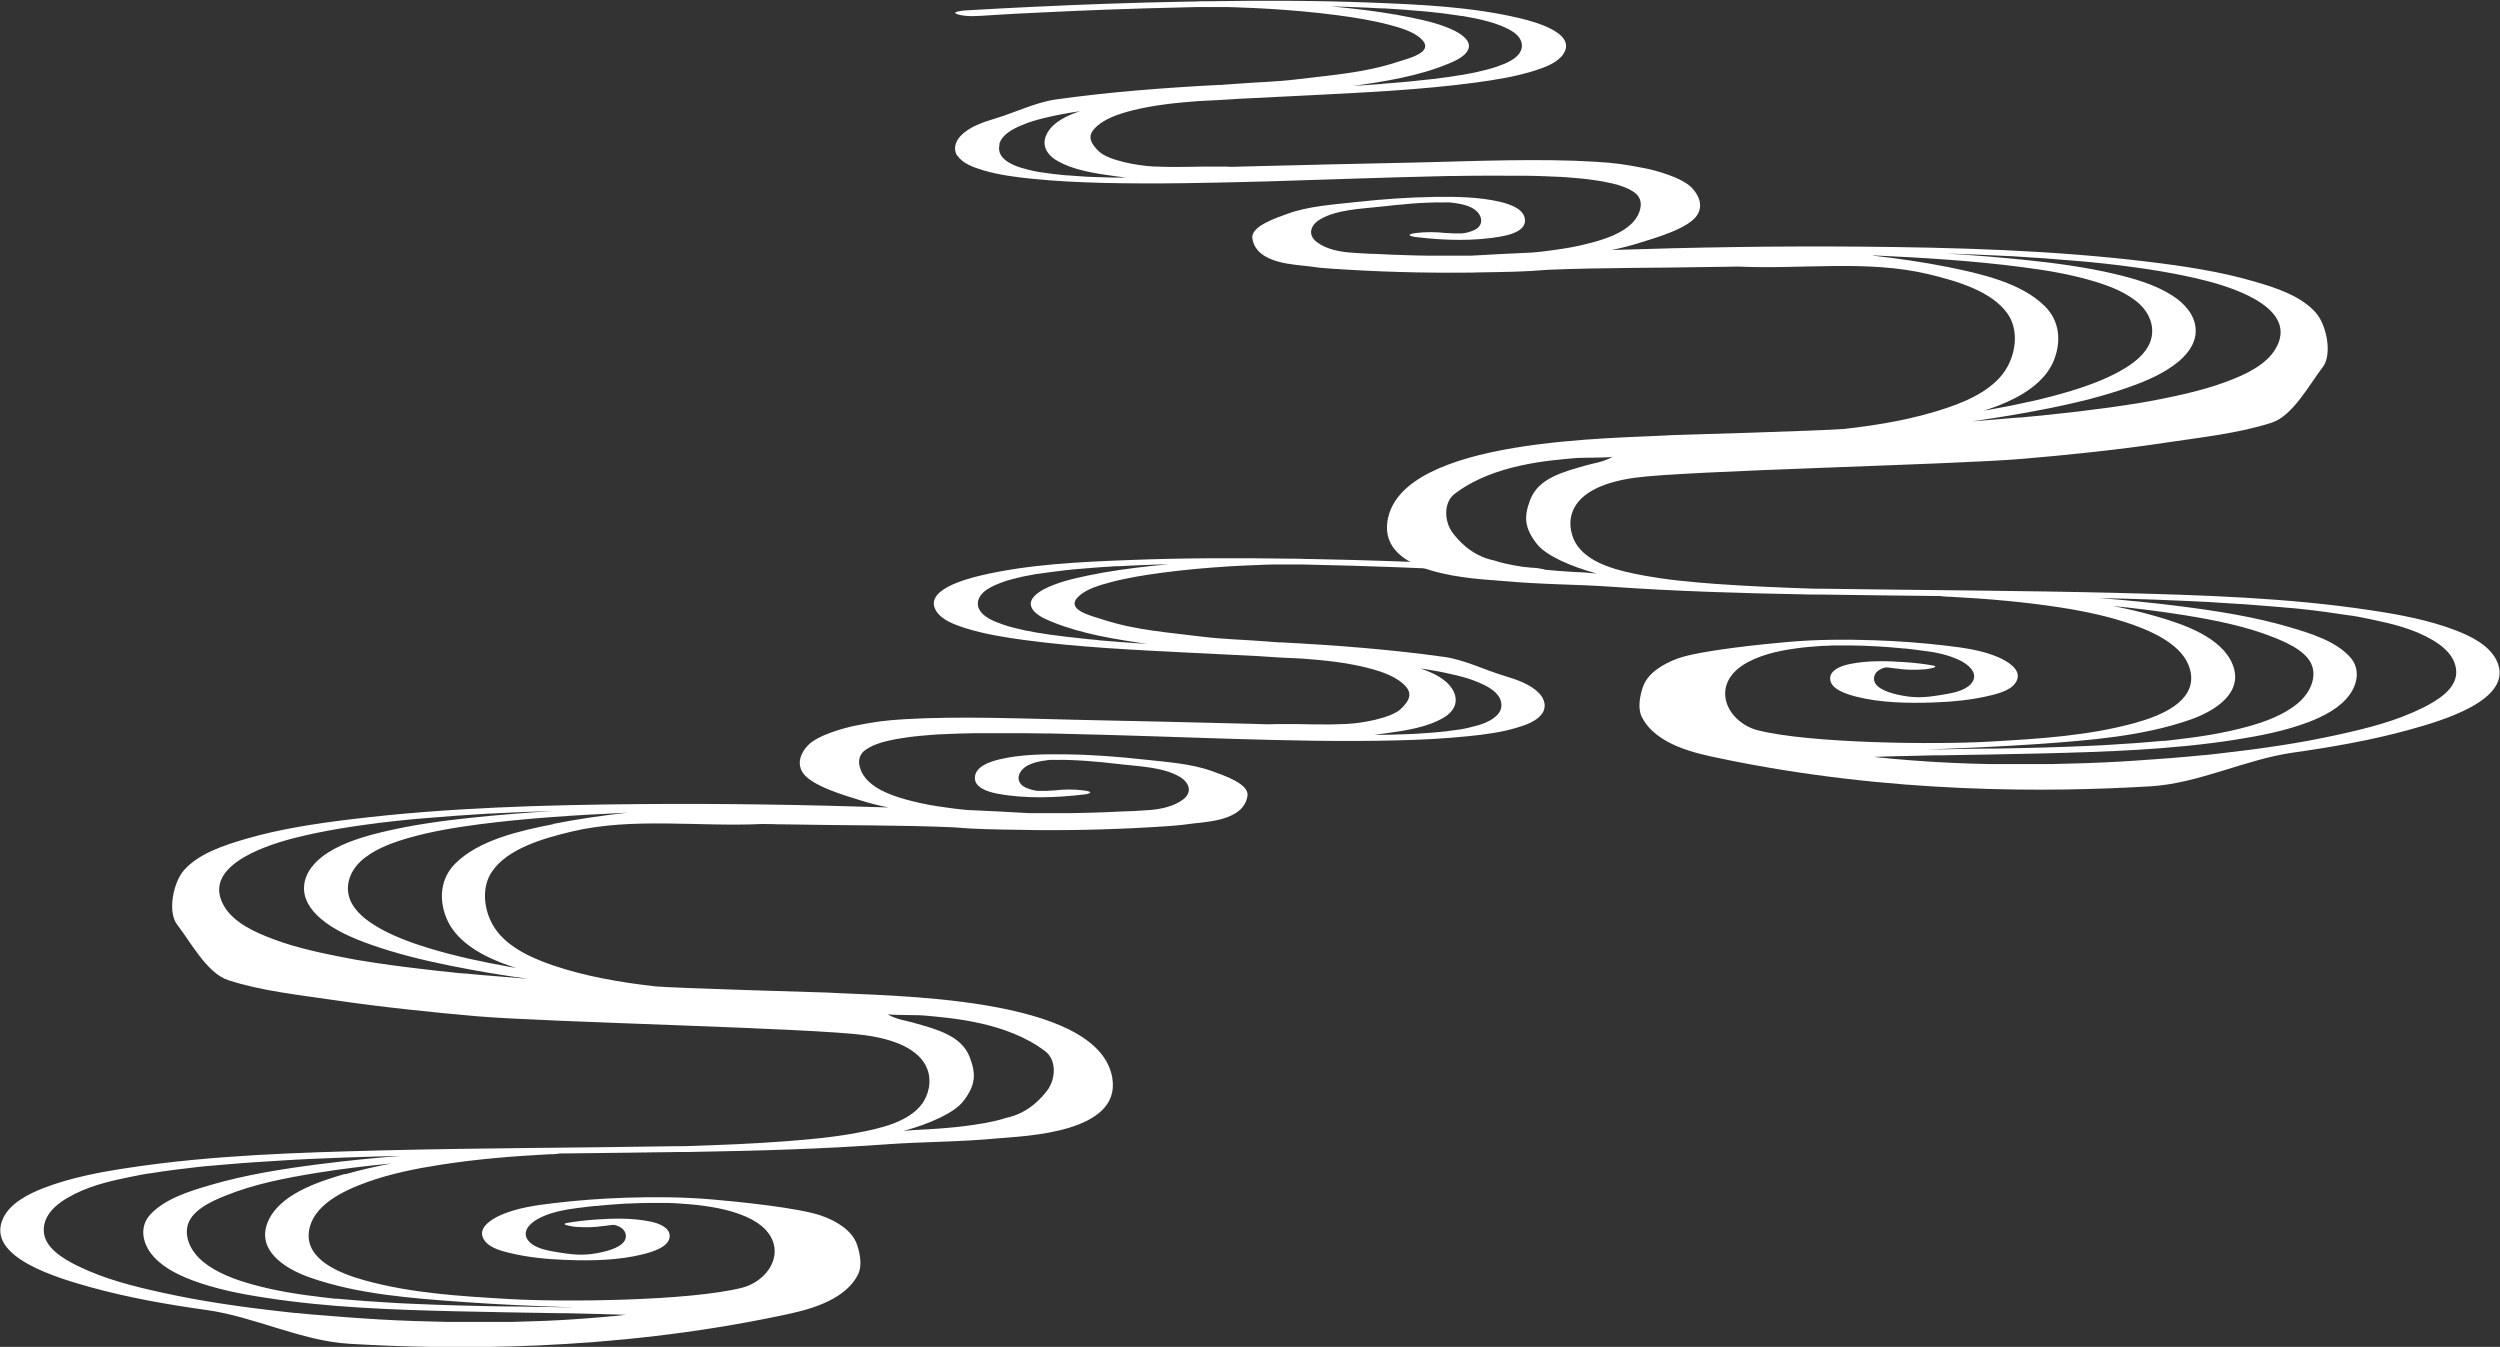
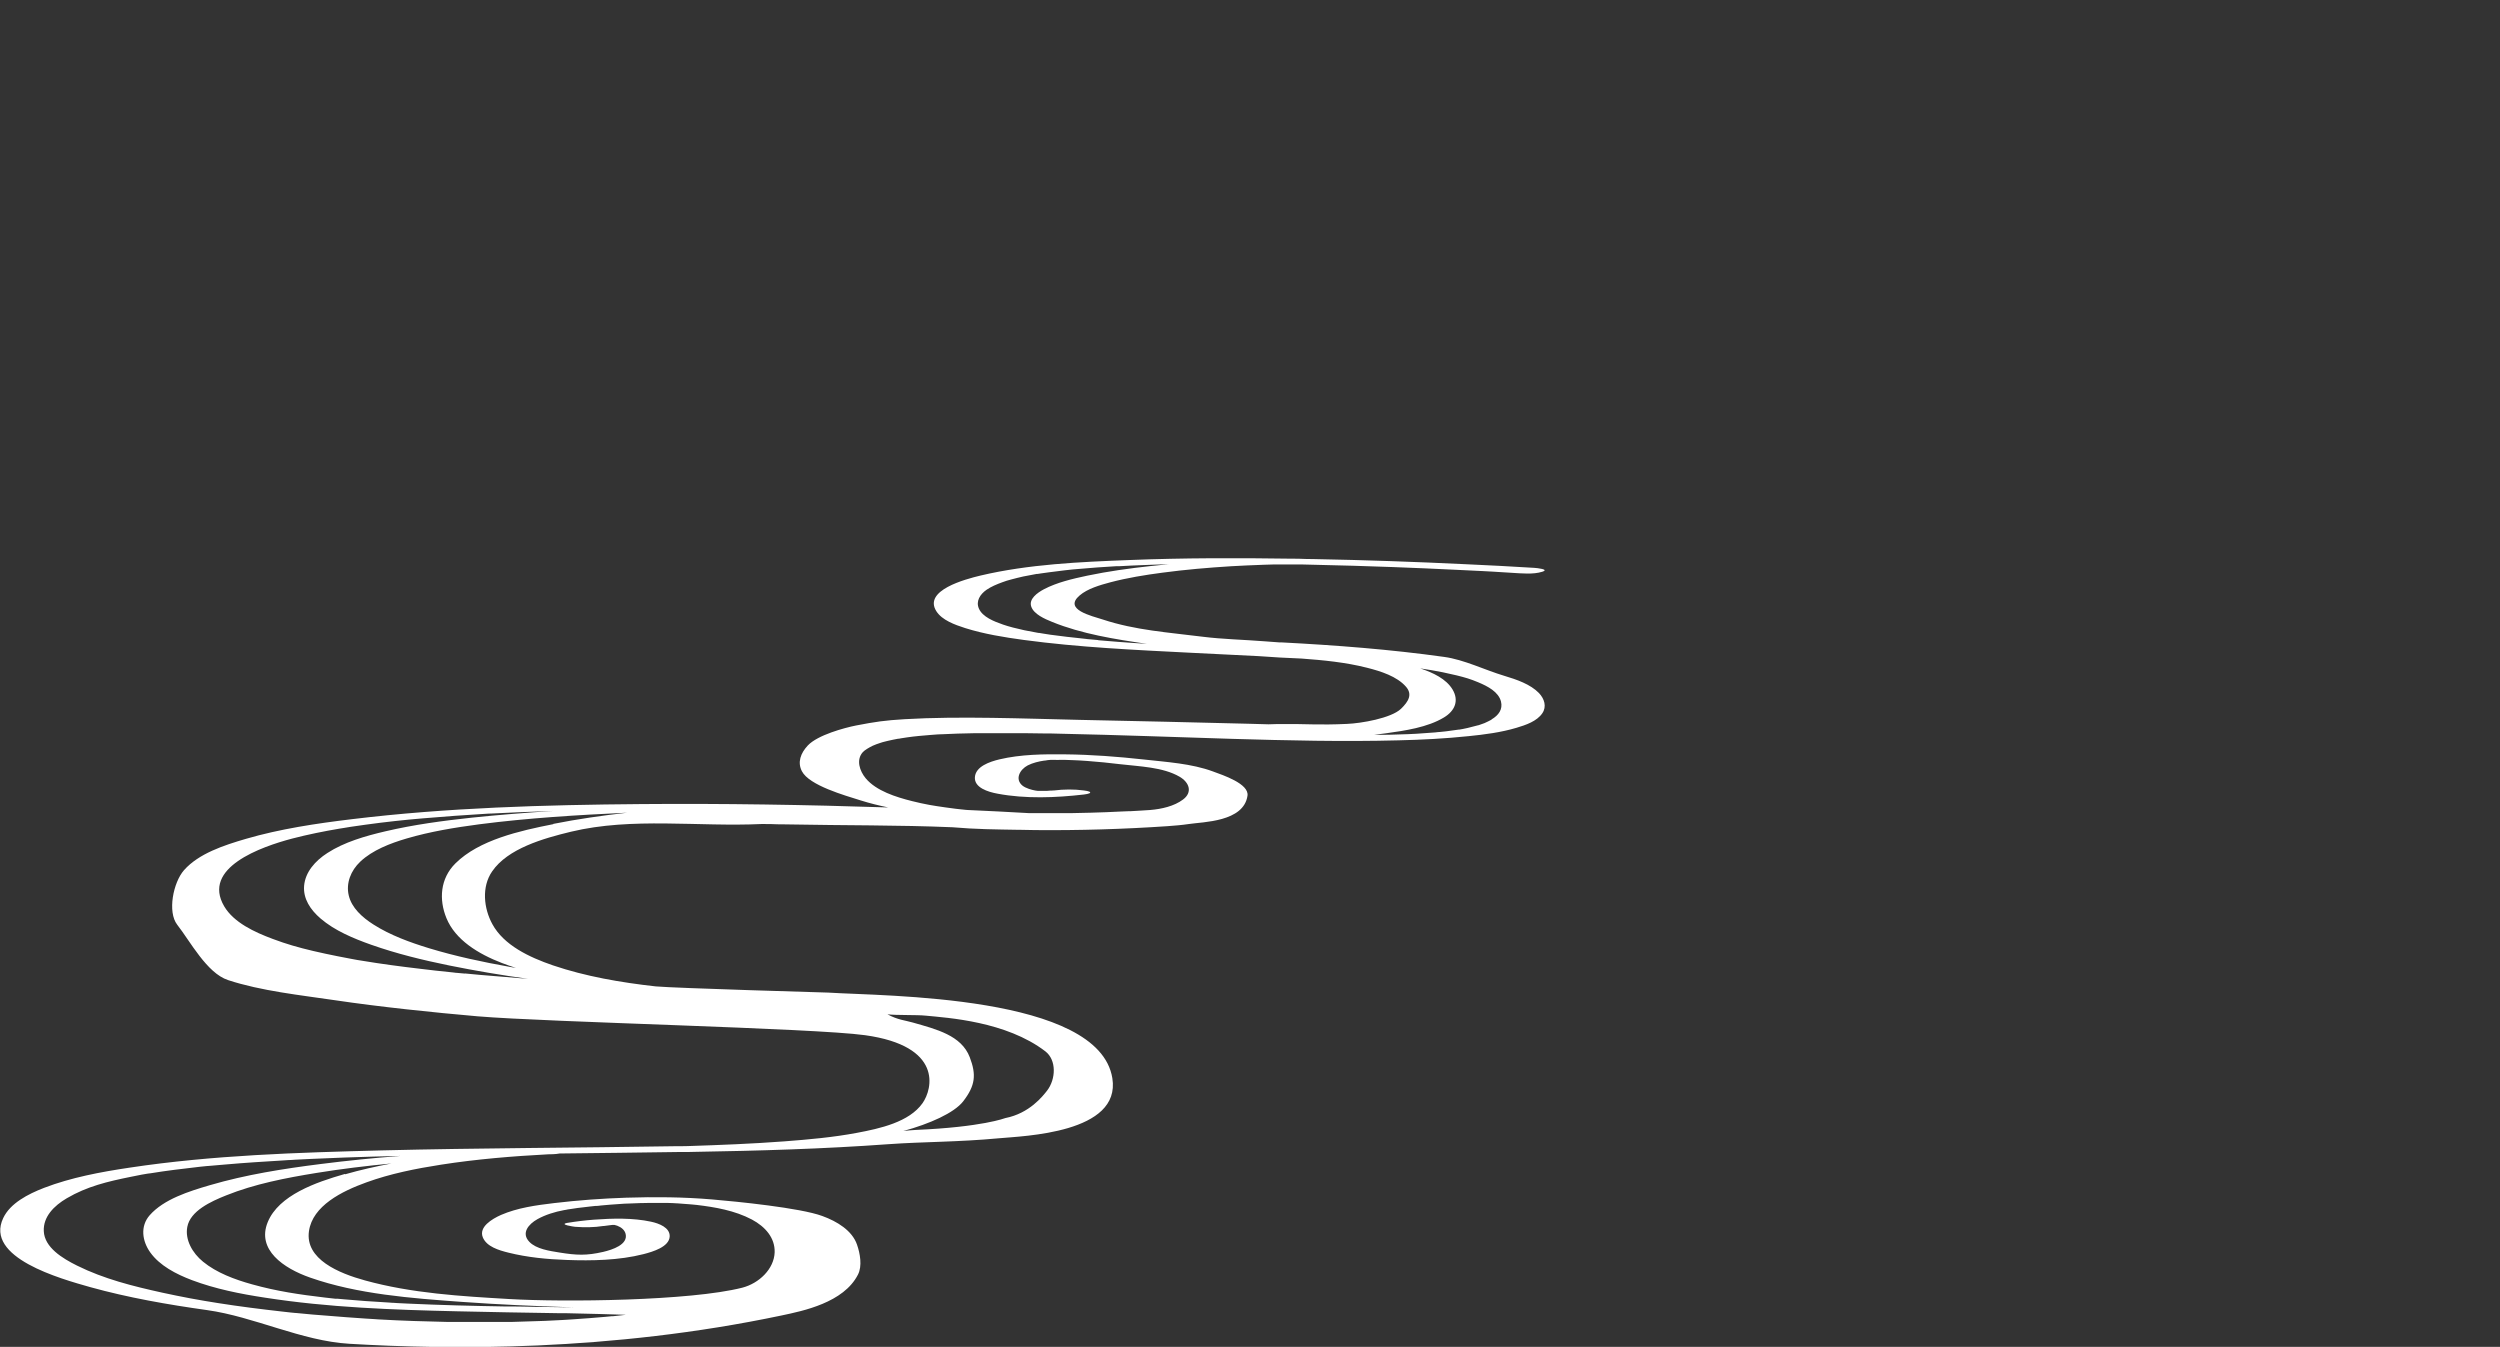
<svg xmlns="http://www.w3.org/2000/svg" fill="none" height="285" viewBox="0 0 529 285" width="529">
  <rect x="0" y="0" width="529" height="285" fill="#333333" stroke="none" />
  <clipPath id="a">
    <path d="m0 0h529v285h-529z" />
  </clipPath>
  <g clip-path="url(#a)" fill="#fff">
-     <path d="m202.613 32.963c1.14 1.682 3.479 2.481 5.474 3.079 3.279.97 6.73 1.426 10.151 1.768 4.904.513 9.837.741 14.798.884 11.748.285 23.495 0 35.214-.314 12.061-.342 24.122-.827 36.183-1.083.741 0 1.482-.029 2.224-.057h.769.371c1.397 0 2.794-.029 4.163-.057 2.652 0 5.332-.029 7.984 0h1.967.77.057c1.197 0 2.395.057 3.592.086 1.141.029 2.282.086 3.422.143h.114c.228 0 .456 0 .684.029.514.029.998.057 1.512.114.998.086 1.995.171 2.965.257-1.169-.086.314.029.713.086.427.057.855.114 1.283.171.428.057.884.114 1.311.2.172 0 .343.057.514.086h.085c.742.143 1.454.285 2.196.456.342.086.684.171 1.026.257.143.029.314.086.456.143 0 0-.256-.086.086.029.542.171 1.083.371 1.597.599.769.342 1.71.912 2.11 1.369 1.454 1.625.655 3.992-.628 5.532-2.224 2.652-6.387 3.963-9.808 4.819-1.198.314-2.424.57-3.65.798-.798.143-1.112.2-1.539.257-.656.114-1.284.2-1.939.285-.713.086-1.426.2-2.139.285-.342.029-.684.086-1.026.114-.143 0-.428.057-.571.057-.313.029-.627.057-.94.086-4.277.2-8.554.399-12.831.656-.057 0-.143 0-.228 0-.571 0-1.141 0-1.711 0-1.426 0-2.851 0-4.277 0-.713 0-1.426 0-2.139 0-.313 0-.655 0-.969 0-1.283 0-2.538-.057-3.821-.086-2.195-.057-4.391-.143-6.558-.257-.484 0-.941-.057-1.425-.057-.114 0-.257 0-.371 0-.656-.029-1.34-.086-1.996-.114-.741-.057-1.483-.086-2.224-.143-2.424-.2-5.132-.798-6.986-2.224-2.024-1.568-1.311-3.621.742-4.819 3.535-2.053 8.497-2.196 12.602-2.652 2.31-.257 4.648-.485 6.958-.684 1.254-.086 2.024-.142 3.05-.171.542 0 1.084-.029 1.654-.057h.143.656c.285 0 1.853.029.941 0h.627.513.171c.2 0 .428.029.627.057 0 0 .685.086.799.114.998.143 2.338.428 3.393.998 1.654.855 2.737 2.909 1.112 4.277-.713.57-1.996.912-2.652 1.027.029 0-.399.029-.599.086-.142 0-.342 0-.285 0-.142 0-.256 0-.342 0-.143 0-.314 0-.456 0-.057 0-.228 0-.371 0-.171 0-.371 0-.456 0-.228 0-.456-.029-.713-.057-.085 0-.171 0-.256 0-.086 0-.229 0-.314-.029h-.057c-.114 0-.171 0-.171 0-2.053-.228-4.277-.257-6.33 0 0 0-1.34.142-1.34.428 0 .285 1.34.428 1.34.428 5.931.713 12.375.941 18.248-.171 2.053-.371 4.99-1.283 4.819-3.507-.171-2.253-3.08-3.251-5.218-3.764-4.448-1.055-9.324-1.112-13.914-1.055-5.532.086-11.063.485-16.566 1.084-4.848.542-10.151.855-14.684 2.538-2.082.77-7.67 2.566-7.3 5.133.799 5.589 9.438 5.532 12.403 5.988 1.483.228 3.023.371 4.534.456 9.295.627 18.647.912 27.971.827 1.027 0 2.081 0 3.108-.057h.399c4.904-.086 9.153-.114 14.028-.542 11.434-.485 23.096-.371 34.53-.599.655 0 1.34 0 1.996-.029h.513c.998 0 1.967-.029 2.965-.057h.399c13.316.627 27.401-1.483 40.289 1.625 5.902 1.426 13.373 3.564 16.709 8.412 2.252 3.279 1.767 7.784-.057 11.149-2.424 4.448-7.756 7.014-12.831 8.725-6.9 2.338-14.314 3.621-21.756 4.448-4.105.371-36.439 1.312-36.496 1.312-11.776.77-57.226.428-60.105 18.107-1.882 11.662 18.79 12.261 23.979 12.717 8.925.827 15.825.713 23.409 1.255 13.715.969 27.458 1.368 41.201 1.625.428 0 .827 0 1.255.028h1.967c4.249.057 8.526.114 12.774.172 4.134.057 8.24.085 12.375.142.855.143 2.053.143 2.395.171 7.613.399 15.197 1.055 22.696 2.196 5.36.827 10.749 1.939 15.768 3.735 5.218 1.882 11.405 4.962 12.175 10.322.855 5.96-6.359 8.925-11.862 10.437-9.979 2.737-20.244 3.336-30.537 3.934-11.548.685-38.236.4-49.27-2.395-3.564-.912-6.729-3.963-6.872-7.499-.114-3.022 1.91-5.389 4.819-6.929 3.621-1.91 7.784-2.623 11.604-3.079.114 0 .77-.086.856-.086.228 0 .428-.029.656-.057.627-.057 1.254-.114 1.881-.143.257 0 .485-.028.742-.057h.085c.628 0 1.283-.057 1.911-.085h.741.599 1.939 1.197c-.513 0 1.084 0 1.397.028.742 0 1.455.057 2.196.086.257 0 1.511.085 1.426.057.94.057 1.881.114 2.822.199.656.058 1.312.115 1.939.172.257 0 .542.057.799.085h.285c.228 0 .912.086 1.083.114.485.057.97.114 1.426.171.855.114 1.711.228 2.566.342.257.029.542.086.798.114.114 0 .628.115.77.143 1.996.371 3.906.97 5.646 1.911 1.939 1.083 3.478 2.965 1.739 4.79-1.483 1.54-4.305 1.939-6.415 2.281-3.536.57-5.646.684-9.239-.143-1.938-.456-5.274-1.539-4.733-3.792.2-.827.884-1.397 1.768-1.739.228-.086.342-.114.599-.171h.085.114c-.057 0-.114.057 0 0h.057.086.086c.228.028.484.057.712.085.371.057.713.114 1.084.143h.142c1.939.313 4.021.313 5.96.171.285 0 3.535-.485 1.653-.827-1.881-.342-3.763-.542-5.674-.684-3.934-.286-8.183-.4-12.032.427-1.739.371-4.049 1.255-3.963 3.108.085 2.224 3.564 3.251 5.56 3.764 5.16 1.312 10.892 1.397 16.223 1.226 4.135-.142 8.355-.541 12.318-1.539 2.081-.514 4.676-1.284 5.446-3.251.855-2.196-1.939-3.878-3.849-4.733-3.479-1.54-7.414-2.053-11.234-2.51-5.047-.598-10.151-.969-15.226-1.14-6.074-.2-12.175-.171-18.248.37-5.019.428-18.619 1.797-23.296 3.508-3.136 1.169-6.329 3.079-7.327 6.045-.656 1.91-1.141 4.533-.2 6.358 3.022 5.931 11.576 7.671 16.167 8.64 36.382 7.671 70.484 7.243 91.469 5.988 10.122-.599 20.102-5.703 30.11-7.128 8.297-1.169 16.623-2.624 24.664-4.848 6.358-1.768 22.439-6.244 18.447-14.628-1.482-3.136-5.217-5.075-8.639-6.387-5.703-2.195-11.975-3.364-18.106-4.277-17.564-2.652-35.584-3.194-53.347-3.65-20.615-.513-41.259-.57-61.873-.884-.4 0-.827 0-1.226 0 0 0 0 0-.029 0-.542 0-1.083 0-1.597-.028-6.957-.228-13.629-.513-20.443-.998-5.247-.399-10.322-.856-15.34-1.797-4.905-.912-11.063-2.309-13.915-6.273-2.167-3.051-4.334-12.118 12.175-14.399 10.892-1.512 67.091-2.738 81.946-3.992 9.239-.77 20.986-1.996 30.11-3.393 7.356-1.112 15.739-1.996 22.725-4.277 4.476-1.483 7.983-8.155 10.749-11.719 2.082-2.68.856-8.925-1.454-11.548-3.108-3.536-8.411-5.275-13.087-6.615-7.243-2.11-14.884-3.251-22.44-4.163-20.216-2.452-40.745-3.022-61.132-3.194-17.45-.143-34.928.143-52.349.713 1.967-.399 3.906-.884 5.816-1.483 3.422-1.083 10.892-3.137 12.46-6.188.97-1.882.286-3.792-1.254-5.446-2.082-2.224-7.756-3.764-10.179-4.22-4.135-.798-6.102-1.084-10.322-1.34-11.633-.713-25.319-.143-36.953.143-12.431.285-23.523.485-35.983.827-1.34.029-2.709.057-4.049.114-1.169-.086-2.48-.057-2.766-.057-5.132-.057-7.841.228-13.828-.029-2.966-.143-9.353-1.198-11.434-3.194-1.654-1.597-2.452-3.079-1.055-4.676 1.91-2.196 5.332-3.279 8.269-4.021 4.505-1.112 9.181-1.597 13.829-1.939 3.05-.143 6.073-.314 9.124-.513 4.79-.257 9.58-.485 14.37-.713 11.747-.599 23.609-1.141 35.271-2.709 4.191-.57 8.411-1.255 12.403-2.509 2.224-.713 4.875-1.682 6.102-3.564 2.822-4.42-6.131-6.786-9.353-7.556-10.15-2.395-20.985-2.88-31.449-3.279-11.52-.456-23.039-.456-34.558-.285-.143 0-.314 0-.456 0-.114 0-1.226 0-2.338.057-.628 0-1.226 0-1.854.029-10.664.2-21.327.57-31.991 1.084-4.847.228-9.695.485-14.542.77-.484.029-3.307.314-1.654.827 1.882.599 4.363.342 6.33.228 1.084-.057 2.167-.143 3.222-.2.542-.029 2.738-.143.913-.057.713-.029 1.397-.086 2.11-.114 1.767-.086 3.535-.171 5.303-.257 4.619-.228 9.238-.428 13.857-.599 5.56-.2 11.12-.371 16.652-.485.77 0 1.54-.029 2.281-.057h1.083.143.028 1.055 2.823 1.141c.656 0 1.283.029 1.939.057 2.537.086 4.904.2 6.928.314 4.99.314 9.695.713 14.599 1.369 3.678.485 7.385 1.084 10.949 2.025 2.224.599 4.847 1.34 6.529 2.794 3.45 2.965-2.509 4.306-4.961 5.104-6.872 2.253-13.829 2.737-21.042 3.621-4.306.542-8.839.627-13.116.97-1.027.086-2.053.171-3.08.228-.142 0-.313 0-.456 0-11.519.599-23.095 1.483-34.501 3.079-4.191.599-8.668 2.794-12.688 3.992-2.652.798-5.56 1.768-7.385 3.678-1.14 1.198-1.682 2.88-.713 4.277zm196.568 108.126s.114 0 .086 0c-.029 0-.058 0-.086 0zm-.827 19.276c-.599-.057-1.197-.143-1.796-.2 1.91-.085 3.821-.142 5.702-.171 1.597-.028 3.165-.086 4.762-.114.798 0 1.568-.029 2.367-.057h.941.598c7.129-.114 14.257-.228 21.356-.399 13.544-.342 27.259-.799 40.603-2.88 5.275-.827 10.55-1.854 15.482-3.707 3.393-1.283 6.843-3.08 8.839-5.874 1.711-2.395 2.196-5.532.114-7.87-2.993-3.393-8.24-5.018-12.745-6.359-7.556-2.224-15.539-3.478-23.437-4.476-5.618-.713-11.235-1.255-16.88-1.711 3.963.085 7.926.199 11.89.342 2.309.086 4.59.171 6.9.285 1.169.057 2.338.114 3.507.171.513 0 1.026.057 1.511.086.285 0 .542.028.827.057-.171 0-.285 0-.371 0h.371c4.191.228 8.383.513 12.546.884.998.085 1.967.171 2.965.256.228 0 .485.057.713.057h.057c.485.057.941.086 1.426.143 1.824.2 3.649.399 5.474.656 1.711.228 3.393.484 5.104.741h.114c.057 0 .114 0 .171.029.143 0 .257.057.399.057.399.057.799.142 1.169.199.77.143 1.511.285 2.281.457 4.933 1.026 9.267 2.024 13.544 4.533 2.709 1.597 4.99 3.935 4.876 6.958-.143 3.421-3.935 5.731-7.043 7.299-5.674 2.823-11.719 4.335-18.077 5.732-1.968.427-3.935.827-5.903 1.197-2.338.428-3.678.656-5.845.998-4.505.713-9.067 1.284-13.6 1.797-.599.057-1.198.142-1.768.199-.285.029-.599.057-.884.086-.057 0-.228 0-.399.028-1.112.114-2.224.229-3.336.314-2.395.228-4.79.399-7.214.57-1.34.086-2.68.2-4.049.286-.627.028-1.254.085-1.882.114-.256 0-.513.028-.769.057-2.51.142-5.019.256-7.528.342-2.423.085-4.847.142-7.242.199-.228 0-.513 0-.627 0-.314 0-.628 0-.941 0-.628 0-1.255 0-1.882 0-1.141 0-2.281 0-3.422 0-1.34 0-2.68 0-4.02 0-.513 0-1.027 0-1.54 0-.114 0-.313 0-.485 0h.485c-.313 0-.599 0-.912 0-2.395-.057-4.79-.114-7.185-.228-1.141-.057-2.253-.114-3.394-.171-.114 0-.769-.028-1.026-.057-.57-.028-1.141-.057-1.711-.114-2.224-.143-4.448-.314-6.643-.513-.257 0-1.568-.143-1.483-.143-.342-.028-.713-.085-1.055-.114zm47.873-32.221c5.304.513 10.579 1.169 15.825 1.996 6.472 1.055 13.144 2.338 19.161 4.761 3.222 1.284 7.584 3.308 8.211 6.673.514 2.709-1.083 5.532-3.336 7.356-2.879 2.339-6.672 3.764-10.378 4.791-5.19 1.426-10.037 2.167-15.397 2.794-.77.086-1.512.171-2.281.257-.143 0-.228 0-.257 0s-.114 0-.228 0c-.428.028-.855.085-1.255.114-1.539.143-3.079.257-4.59.371-1.625.114-3.279.228-4.933.313-.257 0-.513.029-.77.057 0 0-.085 0-.171 0-.171 0-.713.029-.827.057-.77.029-1.539.086-2.338.114-6.757.314-13.515.485-20.273.599-.456 0-.912 0-1.368 0-.114 0-.2 0-.314 0-.77 0-1.539 0-2.309.029-1.654 0-3.308.057-4.962.085-1.938.029-3.877.057-5.816.086 7.926-.285 15.853-.628 23.751-1.169 10.664-.77 22.012-1.626 32.049-5.133 5.645-1.967 11.376-5.902 8.981-11.748-2.338-5.703-10.236-8.44-16.309-10.179-3.194-.913-6.473-1.683-9.78-2.281zm-18.961-39.806c-3.364.285-6.7.57-10.065.827 5.589-.798 11.149-1.711 16.652-2.823 5.617-1.141 11.205-2.509 16.537-4.391 3.821-1.34 7.727-3.022 10.693-5.532 2.195-1.882 3.735-4.22 3.507-6.957-.229-2.88-2.31-5.247-4.933-6.929-3.593-2.31-8.041-3.593-12.289-4.591-5.959-1.397-12.09-2.224-18.22-2.88-5.731-.599-11.491-1.055-17.279-1.426 2.509.086 4.99.171 7.499.285 1.226.057 2.452.114 3.65.171.599.029 1.197.057 1.825.086.228 0 1.254.057.085 0 .257 0 .513 0 .741.029 2.31.143 4.62.285 6.958.456 2.281.171 4.562.342 6.843.542.656.057 1.311.114 1.939.171.171 0 .998.086 1.226.114.912.086 1.824.2 2.737.285 2.081.228 4.134.485 6.216.77 1.083.142 2.138.314 3.193.456.399.057.798.114 1.198.2.171 0 1.026.171 1.083.171 3.393.57 6.758 1.255 10.065 2.11 6.558 1.711 19.218 6.131 14.371 14.343-2.025 3.422-6.387 5.446-10.293 6.901-2.88 1.083-5.389 1.768-8.526 2.538-1.711.399-3.421.77-5.161 1.112-.998.2-1.967.371-2.965.57-1.169.2-1.369.257-2.138.371-4.078.656-8.212 1.226-12.318 1.711-2.195.257-4.419.513-6.644.741-.171 0-1.425.143-.484.057-.285 0-.57.057-.856.086-.513.057-1.055.114-1.568.142-1.112.114-2.224.2-3.336.314zm-86.052 8.326c-2.195 1.198-3.792 1.283-5.36 1.739-4.99 1.426-10.293 2.709-12.061 7.357-1.397 3.65-1.198 5.959 1.397 9.324 1.91 2.452 7.1 4.762 12.66 6.273-.884-.057-1.768-.171-2.652-.228-14.057-.599-18.904-2.509-18.933-2.509-5.103-.998-7.926-4.648-8.839-5.817-1.853-2.424-2.024-6.444.371-8.298 8.297-6.387 20.643-7.1 25.32-7.556 1.881-.171 6.244-.029 8.097-.285zm55.116-42.629c10.464.485 20.928 1.112 31.278 2.452 5.19.656 10.379 1.511 15.34 2.994 3.507 1.027 7.271 2.509 9.837 4.904 2.025 1.911 3.051 4.562 2.452 7.129-.598 2.623-2.822 4.648-5.246 6.188-3.536 2.224-7.67 3.764-11.776 5.019-5.56 1.682-11.291 2.908-17.051 3.935-.427.086-.883.143-1.311.228.998-.342 2.024-.684 2.994-1.055 4.961-1.939 9.837-4.904 11.718-9.495 1.597-3.935 1.369-8.355-1.91-11.577-5.018-4.962-13.601-6.872-20.7-8.298-5.161-1.026-10.379-1.768-15.625-2.367zm-87.421-4.705c.428 0 .314 0 .086 0 0 0-.086 0-.2 0zm-16.48-31.565c-2.053.143-4.135.285-6.188.428 6.786-.941 13.829-2.082 20.016-4.619 1.626-.656 3.935-1.654 4.477-3.279.542-1.597-1.283-2.909-2.68-3.65-2.766-1.454-6.074-2.224-9.181-2.88-4.391-.912-8.839-1.54-13.316-2.025-1.283-.143-2.595-.285-3.906-.399 1.197.029 2.395.057 3.564.114 1.426.057 2.851.114 4.277.171.713.029 1.454.057 2.167.114.199 0 .399 0 .599.029-.057 0 0 0 .057 0h.342c-.143 0-.257 0-.314 0h.485c2.623.143 5.218.342 7.812.57.343.029.685.057 1.027.086.114 0 .228 0 .342.029.513.057 1.055.114 1.568.171 1.141.114 2.253.257 3.393.428.542.086 1.112.171 1.654.228.257.029.485.086.741.114h.114.086c.941.171 1.91.342 2.851.542.856.171 1.711.399 2.538.627.912.257.941.257 1.91.599 1.169.428 2.338.912 3.336 1.597 1.369.912 2.31 2.395 1.597 3.992-.77 1.739-3.136 2.68-5.104 3.365-1.14.399-2.851.827-4.505 1.198-.941.2-1.91.371-2.851.542-.086 0-.143 0-.2.029 0 0-.057 0-.114 0-.285.057-.57.086-.855.143-.485.086-.97.143-1.454.228-2.31.342-4.648.599-6.986.827-.171 0-.342.029-.513.057-.257 0-.514.057-.799.086-.627.057-1.254.114-1.881.171-1.369.114-2.766.228-4.163.342zm-80.977 12.746c.542-2.025 2.766-3.194 4.819-4.049 1.739-.713 2.737-.998 4.533-1.454.97-.228 1.939-.456 2.937-.656.57-.114 1.112-.228 1.682-.314.257-.057.514-.086.77-.142.086 0 .257-.057.371-.057.656-.114 1.311-.2 1.967-.314-2.737.912-5.503 2.224-6.843 4.477-1.369 2.281-.542 4.448 1.825 5.902 3.479 2.11 8.24 2.794 12.346 3.365.827.114 1.654.228 2.481.314-.228 0-.457 0-.713 0-.314 0-.627 0-.941 0-.057 0-.143 0-.171 0-.599 0-1.169 0-1.768-.029-1.226-.029-2.452-.086-3.65-.114-.598 0-1.169-.057-1.767-.086-.257 0-.514-.029-.799-.057-1.083-.057-2.138-.143-3.222-.228-.285 0-.541-.057-.827-.086 0 0-.028 0-.057 0-.456-.057-.912-.086-1.368-.143-.913-.114-1.797-.228-2.709-.371-.029 0-.057 0-.086 0 0 0 0 0-.028 0-.228-.029-.428-.086-.656-.114-.371-.057-.741-.143-1.083-.228-.713-.143-1.426-.342-2.11-.542-.057 0-.086 0-.114-.029 0 0 0 0-.057 0-.171-.057-.314-.114-.485-.171-.257-.086-.542-.2-.798-.285-.514-.2-.998-.428-1.455-.713-1.454-.855-2.423-2.11-1.967-3.792z" />
    <path d="m325.674 146.677c-1.853-1.911-4.733-2.88-7.385-3.679-4.02-1.197-8.496-3.421-12.688-3.992-11.405-1.596-22.981-2.48-34.5-3.079-.143 0-.314 0-.457 0-1.026-.086-2.053-.143-3.079-.228-4.277-.342-8.811-.428-13.116-.97-7.242-.912-14.199-1.368-21.042-3.621-2.481-.798-8.44-2.139-4.962-5.104 1.683-1.454 4.306-2.196 6.53-2.794 3.564-.941 7.271-1.54 10.949-2.025 4.904-.656 9.609-1.055 14.598-1.369 2.053-.114 4.391-.228 6.929-.313.656 0 1.283-.029 1.939-.057h1.14 2.823 1.055.029.142 1.084c.77 0 1.539.028 2.281.057 5.56.114 11.12.285 16.651.484 4.619.172 9.238.371 13.858.599 1.767.086 3.535.171 5.303.257.713.028 1.397.085 2.11.114-1.825-.086.371 0 .912.057 1.084.057 2.167.114 3.222.2 1.968.114 4.448.37 6.33-.229 1.654-.513-1.169-.798-1.654-.826-4.847-.314-9.694-.542-14.541-.77-10.664-.514-21.328-.884-31.992-1.084-.627 0-1.226 0-1.853-.028-1.112-.057-2.224-.057-2.338-.057-.143 0-.314 0-.456 0-11.52-.172-23.039-.172-34.558.285-10.436.399-21.299.884-31.45 3.279-3.222.77-12.175 3.136-9.352 7.556 1.198 1.882 3.878 2.852 6.102 3.564 3.992 1.255 8.212 1.939 12.403 2.51 11.662 1.568 23.495 2.11 35.27 2.708 4.791.257 9.581.485 14.371.713 3.051.228 6.073.4 9.124.514 4.648.342 9.324.798 13.829 1.939 2.937.741 6.358 1.824 8.269 4.02 1.397 1.597.598 3.08-1.055 4.676-2.082 1.996-8.469 3.08-11.434 3.194-5.988.285-8.697-.028-13.829.029-.256 0-1.597 0-2.766.057-1.34-.029-2.708-.057-4.048-.114-12.432-.343-23.524-.542-35.984-.827-11.633-.257-25.319-.827-36.952-.143-4.249.257-6.188.542-10.322 1.34-2.424.485-8.069 1.996-10.179 4.22-1.54 1.654-2.224 3.565-1.255 5.447 1.568 3.022 9.039 5.104 12.46 6.187 1.911.599 3.85 1.084 5.817 1.483-17.45-.57-34.9-.856-52.35-.713-20.386.171-40.916.741-61.131 3.194-7.556.912-15.197 2.053-22.44 4.163-4.676 1.368-9.979 3.108-13.087 6.615-2.309 2.623-3.536 8.868-1.454 11.548 2.766 3.536 6.273 10.237 10.749 11.72 6.986 2.309 15.397 3.193 22.725 4.277 9.153 1.368 20.871 2.595 30.11 3.393 14.855 1.255 71.083 2.481 81.946 3.992 16.509 2.281 14.342 11.349 12.175 14.4-2.823 3.992-9.01 5.36-13.914 6.273-4.99.941-10.094 1.397-15.34 1.796-6.815.513-13.515.77-20.444.998-.542 0-1.083 0-1.596.029 0 0 0 0-.029 0-.399 0-.827 0-1.226 0-20.615.342-41.258.37-61.873.884-17.792.456-35.784.998-53.348 3.649-6.13.913-12.375 2.082-18.106 4.278-3.393 1.311-7.157 3.25-8.639 6.387-3.992 8.383 12.09 12.831 18.448 14.628 8.012 2.224 16.338 3.678 24.664 4.847 10.008 1.397 19.988 6.53 30.11 7.129 20.985 1.254 55.087 1.682 91.47-5.988 4.59-.97 13.144-2.709 16.167-8.64.94-1.825.456-4.477-.2-6.359-1.027-2.965-4.191-4.904-7.328-6.045-4.676-1.739-18.248-3.079-23.295-3.507-6.045-.513-12.175-.57-18.248-.371-5.104.171-10.179.542-15.226 1.141-3.821.456-7.756.998-11.234 2.509-1.911.855-4.733 2.538-3.849 4.733.798 1.968 3.364 2.738 5.446 3.251 3.991.998 8.183 1.397 12.317 1.54 5.332.199 11.063.085 16.224-1.226 1.996-.514 5.474-1.54 5.56-3.764.057-1.854-2.224-2.738-3.963-3.108-3.85-.827-8.126-.713-12.033-.428-1.91.143-3.792.371-5.674.684-1.853.342 1.369.799 1.654.827 1.967.143 4.02.143 5.959-.171h.143c.37-.057.713-.114 1.083-.142.228-.029.485-.057.713-.086h.086.085.057c.143.057.086 0 0 0h.114.086c.256.057.37.086.598.171.884.342 1.569.913 1.768 1.739.542 2.253-2.794 3.337-4.733 3.793-3.592.827-5.674.713-9.238.142-2.11-.342-4.961-.741-6.415-2.281-1.74-1.825-.2-3.707 1.739-4.79 1.711-.941 3.649-1.54 5.645-1.911.143 0 .656-.114.77-.142.257-.057.542-.086.799-.114.855-.143 1.71-.257 2.566-.342.484-.057.969-.114 1.425-.171.171 0 .856-.086 1.084-.114h.285c.257 0 .542-.058.798-.086.656-.057 1.312-.114 1.939-.171.941-.086 1.882-.143 2.823-.2-.085 0 1.169-.057 1.426-.057.741-.028 1.454-.057 2.195-.085.314 0 1.911-.029 1.397-.029h1.198 1.939.599.741c.627 0 1.283.057 1.91.086h.086c.256 0 .484.028.741.057.627.028 1.255.085 1.882.142.228 0 .428.029.656.057.085 0 .77.086.855.086 3.821.456 7.984 1.169 11.605 3.079 2.88 1.54 4.904 3.907 4.819 6.929-.114 3.536-3.308 6.587-6.872 7.5-11.006 2.794-37.723 3.079-49.27 2.395-10.293-.599-20.587-1.198-30.538-3.935-5.503-1.511-12.717-4.477-11.861-10.436.77-5.361 6.957-8.441 12.175-10.322 5.018-1.825 10.436-2.909 15.768-3.736 7.499-1.169 15.111-1.796 22.696-2.195.342 0 1.54 0 2.395-.172 4.134-.057 8.24-.085 12.375-.142 4.248-.057 8.525-.114 12.773-.171h1.968c.427 0 .827 0 1.254-.029 13.744-.228 27.515-.627 41.201-1.625 7.613-.542 14.514-.428 23.41-1.255 5.189-.484 25.861-1.055 23.979-12.717-2.851-17.679-48.301-17.337-60.105-18.107-.086 0-32.419-.941-36.497-1.311-7.442-.827-14.855-2.11-21.755-4.448-5.075-1.74-10.407-4.278-12.831-8.726-1.825-3.336-2.31-7.87-.057-11.149 3.307-4.847 10.806-6.986 16.709-8.412 12.916-3.108 26.973-.998 40.288-1.625h.399c.998 0 1.968 0 2.966.057.37 0 1.996.029.513 0 .656 0 1.34 0 1.996.029 11.434.228 23.095.114 34.529.598 4.904.428 9.124.457 14.028.542h.4c1.026 0 2.081.029 3.108.057 9.323.086 18.675-.199 27.971-.827 1.511-.114 3.022-.228 4.533-.456 2.966-.456 11.605-.428 12.403-5.988.371-2.538-5.218-4.363-7.299-5.132-4.533-1.683-9.837-1.996-14.684-2.538-5.503-.599-11.006-1.027-16.566-1.084-4.591-.057-9.438 0-13.914 1.055-2.139.514-5.047 1.512-5.218 3.764-.171 2.224 2.766 3.137 4.818 3.507 5.874 1.112 12.318.856 18.249.171 0 0 1.34-.142 1.34-.427s-1.34-.428-1.34-.428c-2.053-.285-4.277-.257-6.33 0 0 0-.057 0-.171 0h-.057c-.086 0-.228.057-.314.029-.085 0-.171 0-.257 0-.228 0-.456.028-.712.057-.086 0-.314 0-.457 0-.142 0-.313 0-.37 0-.143 0-.314 0-.456 0-.086 0-.2 0-.343 0 .086 0-.142 0-.285 0-.228-.029-.656-.086-.598-.086-.656-.114-1.939-.456-2.652-1.026-1.654-1.369-.57-3.394 1.112-4.278 1.055-.541 2.395-.855 3.393-.998.114 0 .798-.085.798-.114.2 0 .428-.028.627-.057h.172.513.627c-.912.029.656 0 .941 0h.656.142c.542 0 1.084.029 1.654.057.998.029 1.796.086 3.051.171 2.338.172 4.648.4 6.957.685 4.106.485 9.067.599 12.603 2.652 2.053 1.197 2.794 3.279.741 4.819-1.882 1.425-4.562 2.024-6.985 2.224-.742.057-1.483.114-2.224.142-.656.029-1.341.086-1.996.114-.114 0-.257 0-.371 0-.485 0-.941.057-1.426.057-2.195.114-4.391.2-6.558.257-1.283.028-2.537.057-3.82.085-.314 0-.656 0-.97 0-.713 0-1.425 0-2.138 0-1.426 0-2.852 0-4.277 0-.57 0-1.141 0-1.711 0-.114 0-.2 0-.228 0-4.277-.256-8.554-.456-12.831-.655-.314 0-.627-.057-.941-.086-.142 0-.428-.057-.57-.057-.342-.028-.684-.085-1.027-.114-.712-.086-1.425-.171-2.138-.285-.656-.086-1.283-.171-1.939-.285-.428-.057-.741-.114-1.54-.257-1.226-.228-2.423-.485-3.649-.798-3.422-.856-7.585-2.167-9.809-4.819-1.283-1.54-2.081-3.907-.627-5.532.371-.428 1.34-.998 2.11-1.369.513-.228 1.055-.427 1.597-.598.342-.115.057 0 .085-.029.143-.057.314-.086.456-.143.343-.085.685-.171 1.027-.256.713-.171 1.454-.314 2.195-.456h.086c.171 0 .342-.057.513-.086.428-.057.884-.143 1.312-.2.427-.057.855-.114 1.283-.171.371-.057 1.882-.171.713-.085.998-.086 1.996-.171 2.965-.257.513-.028.998-.057 1.511-.114.228 0 .456 0 .685-.028h.114c1.14-.057 2.281-.114 3.421-.143 1.198-.028 2.395-.057 3.593-.085h.057.77 1.967 7.984c1.397 0 2.794.028 4.162.057h.371.77c.741 0 1.483.028 2.224.057 12.061.256 24.122.712 36.183 1.083 11.719.342 23.495.627 35.213.314 4.933-.114 9.894-.371 14.799-.884 3.421-.342 6.9-.799 10.15-1.768 2.025-.599 4.334-1.397 5.475-3.08.969-1.425.427-3.079-.713-4.277zm-195.969 112.403h.086c-.029 0-.057 0-.086 0zm-.114 19.418s-1.198.114-1.483.143c-2.224.199-4.448.37-6.643.513-.57.029-1.141.086-1.711.114-.257 0-.912.057-1.026.057-1.141.057-2.253.114-3.393.171-2.396.086-4.791.171-7.186.228-.313 0-.598 0-.912 0h.485c-.171 0-.371 0-.485 0-.513 0-1.027 0-1.54 0-1.34 0-2.68 0-4.02 0-1.141 0-2.281 0-3.422 0-.627 0-1.254 0-1.882 0-.314 0-.627 0-.941 0-.114 0-.399 0-.627 0-2.424-.057-4.847-.114-7.242-.199-2.509-.086-5.018-.2-7.527-.342-.257 0-.513-.029-.77-.057-.627-.029-1.254-.086-1.882-.115-1.34-.085-2.68-.171-4.049-.285-2.395-.171-4.819-.37-7.214-.57-1.112-.114-2.224-.2-3.336-.314-.143 0-.342-.028-.399-.028-.285-.029-.599-.057-.884-.086-.599-.057-1.198-.114-1.768-.199-4.562-.514-9.096-1.084-13.601-1.797-2.167-.342-3.507-.57-5.845-.998-1.967-.37-3.935-.77-5.902-1.197-6.33-1.397-12.375-2.909-18.077-5.732-3.108-1.539-6.9-3.849-7.043-7.299-.143-3.023 2.138-5.361 4.876-6.958 4.277-2.509 8.611-3.536 13.544-4.534.77-.171 1.511-.313 2.281-.456.399-.085.798-.142 1.169-.199.142 0 .257-.057.399-.057.086 0 .143 0 .171-.029h.114c1.682-.285 3.393-.513 5.104-.741 1.825-.228 3.65-.457 5.474-.656.485-.057.941-.086 1.426-.143h.057c.228 0 .456-.057.713-.057.998-.085 1.967-.171 2.965-.256 4.163-.371 8.354-.628 12.546-.884h.371c-.086 0-.228 0-.371 0 .285 0 .542-.029.827-.057.513 0 1.026-.057 1.511-.086 1.169-.057 2.338-.114 3.507-.171 2.31-.114 4.591-.2 6.9-.285 3.963-.143 7.927-.257 11.89-.342-5.646.427-11.263.998-16.88 1.711-7.898.998-15.853 2.252-23.438 4.476-4.477 1.312-9.751 2.966-12.745 6.359-2.053 2.338-1.597 5.475.114 7.87 1.996 2.794 5.446 4.591 8.839 5.874 4.933 1.853 10.208 2.908 15.482 3.707 13.344 2.081 27.059 2.566 40.602 2.88 7.128.171 14.256.285 21.356.399h.599.941c.798 0 1.568.028 2.366.057 1.597.028 3.165.057 4.762.114 1.91.057 3.82.114 5.702.171-.598.057-1.197.143-1.796.2-.342.028-.713.085-1.055.114zm-56.627-30.082c-6.073 1.739-13.971 4.476-16.309 10.179-2.395 5.846 3.336 9.781 8.982 11.748 10.008 3.507 21.356 4.363 32.048 5.133 7.898.57 15.825.912 23.751 1.169-1.939-.029-3.877-.057-5.816-.086-1.654 0-3.308-.057-4.962-.085-.769 0-1.539 0-2.309-.029-.114 0-.2 0-.314 0-.456 0-.912 0-1.368 0-6.758-.114-13.515-.285-20.273-.599-.77-.028-1.54-.085-2.338-.114-.114 0-.684-.028-.827-.057-.086 0-.171 0-.171 0-.257 0-.513-.028-.77-.057-1.654-.085-3.279-.199-4.933-.313-1.54-.114-3.079-.229-4.591-.371-.428-.029-.855-.086-1.255-.114-.142 0-.2 0-.228 0s-.086 0-.257 0c-.77-.086-1.511-.171-2.281-.257-5.332-.627-10.208-1.34-15.397-2.794-3.707-1.027-7.527-2.452-10.379-4.791-2.252-1.824-3.849-4.647-3.336-7.356.627-3.393 4.99-5.389 8.212-6.673 6.016-2.423 12.66-3.706 19.161-4.761 5.246-.856 10.521-1.483 15.825-1.996-3.308.627-6.587 1.368-9.78 2.281zm25.433-42.401c-.513-.057-1.055-.114-1.568-.143-.285 0-.57-.057-.855-.085.941.085-.314-.029-.485-.057-2.224-.228-4.42-.456-6.644-.742-4.134-.484-8.24-1.026-12.318-1.71-.741-.114-.969-.143-2.139-.371-.998-.171-1.996-.371-2.965-.57-1.739-.343-3.45-.713-5.161-1.112-3.136-.742-5.646-1.455-8.525-2.538-3.906-1.454-8.269-3.479-10.293-6.901-4.819-8.183 7.813-12.603 14.371-14.342 3.307-.856 6.672-1.54 10.065-2.11.057 0 .912-.143 1.083-.171.399-.058.798-.115 1.198-.2 1.055-.171 2.139-.314 3.193-.456 2.053-.285 4.134-.542 6.216-.77.912-.114 1.825-.2 2.737-.285.228 0 1.055-.114 1.226-.114.656-.057 1.312-.114 1.939-.171 2.281-.2 4.562-.371 6.843-.542 2.309-.171 4.62-.314 6.957-.456.256 0 .513 0 .741-.029-1.169.057-.114 0 .085 0 .599-.029 1.198-.057 1.825-.086 1.226-.057 2.452-.114 3.65-.171 2.481-.114 4.99-.199 7.499-.285-5.76.371-11.519.827-17.279 1.426-6.13.656-12.261 1.483-18.22 2.88-4.277.998-8.725 2.281-12.289 4.591-2.623 1.682-4.676 4.049-4.933 6.929-.228 2.737 1.312 5.075 3.507 6.957 2.965 2.538 6.9 4.192 10.692 5.532 5.332 1.882 10.921 3.251 16.538 4.391 5.503 1.112 11.063 2.053 16.652 2.823-3.365-.257-6.701-.542-10.065-.827-1.112-.085-2.224-.2-3.336-.314zm97.486 8.896c4.647.457 17.022 1.198 25.319 7.557 2.395 1.853 2.224 5.874.371 8.297-.913 1.169-3.736 4.819-8.839 5.817-.029 0-4.876 1.911-18.933 2.509-.884.029-1.768.143-2.652.229 5.56-1.512 10.75-3.821 12.66-6.274 2.595-3.364 2.794-5.645 1.397-9.324-1.768-4.648-7.071-5.931-12.061-7.356-1.568-.457-3.165-.542-5.36-1.74 1.853.228 6.244.086 8.098.285zm-78.81-40.518c-7.1 1.397-15.711 3.336-20.701 8.297-3.251 3.222-3.507 7.671-1.91 11.577 1.882 4.619 6.758 7.585 11.719 9.495.998.371 1.996.742 2.994 1.055-.428-.085-.884-.142-1.312-.228-5.759-1.026-11.491-2.252-17.05-3.935-4.106-1.254-8.24-2.766-11.776-5.018-2.424-1.54-4.648-3.565-5.246-6.188-.599-2.566.428-5.218 2.452-7.128 2.566-2.424 6.33-3.878 9.837-4.905 4.961-1.454 10.151-2.31 15.34-2.994 10.35-1.34 20.815-1.967 31.279-2.452-5.246.599-10.464 1.34-15.625 2.367zm103.131-7.072h-.2.086zm6.615-46.82c-.114 0-.143 0 0 0zm5.589 14.941c-.628-.057-1.255-.114-1.882-.171-.257 0-.514-.057-.799-.085-.171 0-.342-.029-.513-.058-2.338-.228-4.647-.513-6.986-.826-.484-.057-.969-.143-1.454-.229-.285-.057-.57-.085-.855-.142-.086 0-.114 0-.114 0-.057 0-.114 0-.2-.029-.969-.171-1.91-.342-2.851-.541-1.625-.343-3.365-.799-4.505-1.198-1.967-.684-4.334-1.625-5.104-3.365-.713-1.596.257-3.051 1.597-3.992.998-.684 2.167-1.169 3.336-1.596.941-.343.969-.343 1.91-.599.827-.228 1.683-.428 2.538-.628.941-.199 1.882-.37 2.851-.541h.086.114c.256-.029.484-.086.741-.114.542-.086 1.112-.171 1.654-.229 1.112-.142 2.252-.285 3.393-.427.513-.057 1.055-.114 1.568-.171.114 0 .228 0 .342-.029.342-.028.685-.057 1.027-.085 2.594-.228 5.218-.428 7.812-.571h.485c-.057 0-.171 0-.314 0h.342c.086 0 .115 0 .058 0 .199 0 .399 0 .598-.028.713-.029 1.454-.057 2.167-.114 1.426-.057 2.852-.114 4.277-.171 1.198-.029 2.395-.057 3.564-.114-1.311.114-2.594.256-3.906.399-4.476.485-8.953 1.112-13.315 2.024-3.108.656-6.416 1.426-9.182 2.88-1.397.742-3.222 2.053-2.68 3.65.542 1.625 2.851 2.623 4.477 3.279 6.187 2.509 13.23 3.65 20.016 4.62-2.053-.143-4.135-.257-6.188-.428-1.397-.114-2.765-.228-4.162-.342zm83.172 16.852c-.456.257-.97.485-1.454.713-.257.114-.514.2-.799.285-.171.057-.313.114-.485.171 0 0-.028 0-.057 0-.028 0-.085 0-.114.029-.712.199-1.397.37-2.11.541-.37.086-.741.143-1.083.229-.228.028-.428.085-.656.114h-.028s-.057 0-.086 0c-.912.142-1.796.256-2.709.37-.456.057-.912.086-1.368.143 0 0-.029 0-.057 0-.285 0-.542.057-.827.085-1.084.086-2.139.172-3.222.229-.257 0-.513.028-.798.057-.599.028-1.169.057-1.768.085-1.226.057-2.452.086-3.65.114-.599 0-1.169.029-1.768.029-.057 0-.114 0-.171 0-.313 0-.627 0-.941 0-.228 0-.456 0-.713 0 .827-.086 1.654-.2 2.481-.314 4.106-.57 8.868-1.255 12.346-3.365 2.367-1.425 3.194-3.592 1.825-5.902-1.369-2.281-4.134-3.564-6.843-4.477.656.086 1.311.2 1.967.314.114 0 .285.057.371.057.257.057.513.085.77.142.57.114 1.112.2 1.682.314.97.2 1.967.428 2.937.656 1.825.456 2.823.741 4.533 1.454 2.053.856 4.277 2.025 4.819 4.049.428 1.682-.513 2.937-1.967 3.793z" />
  </g>
</svg>